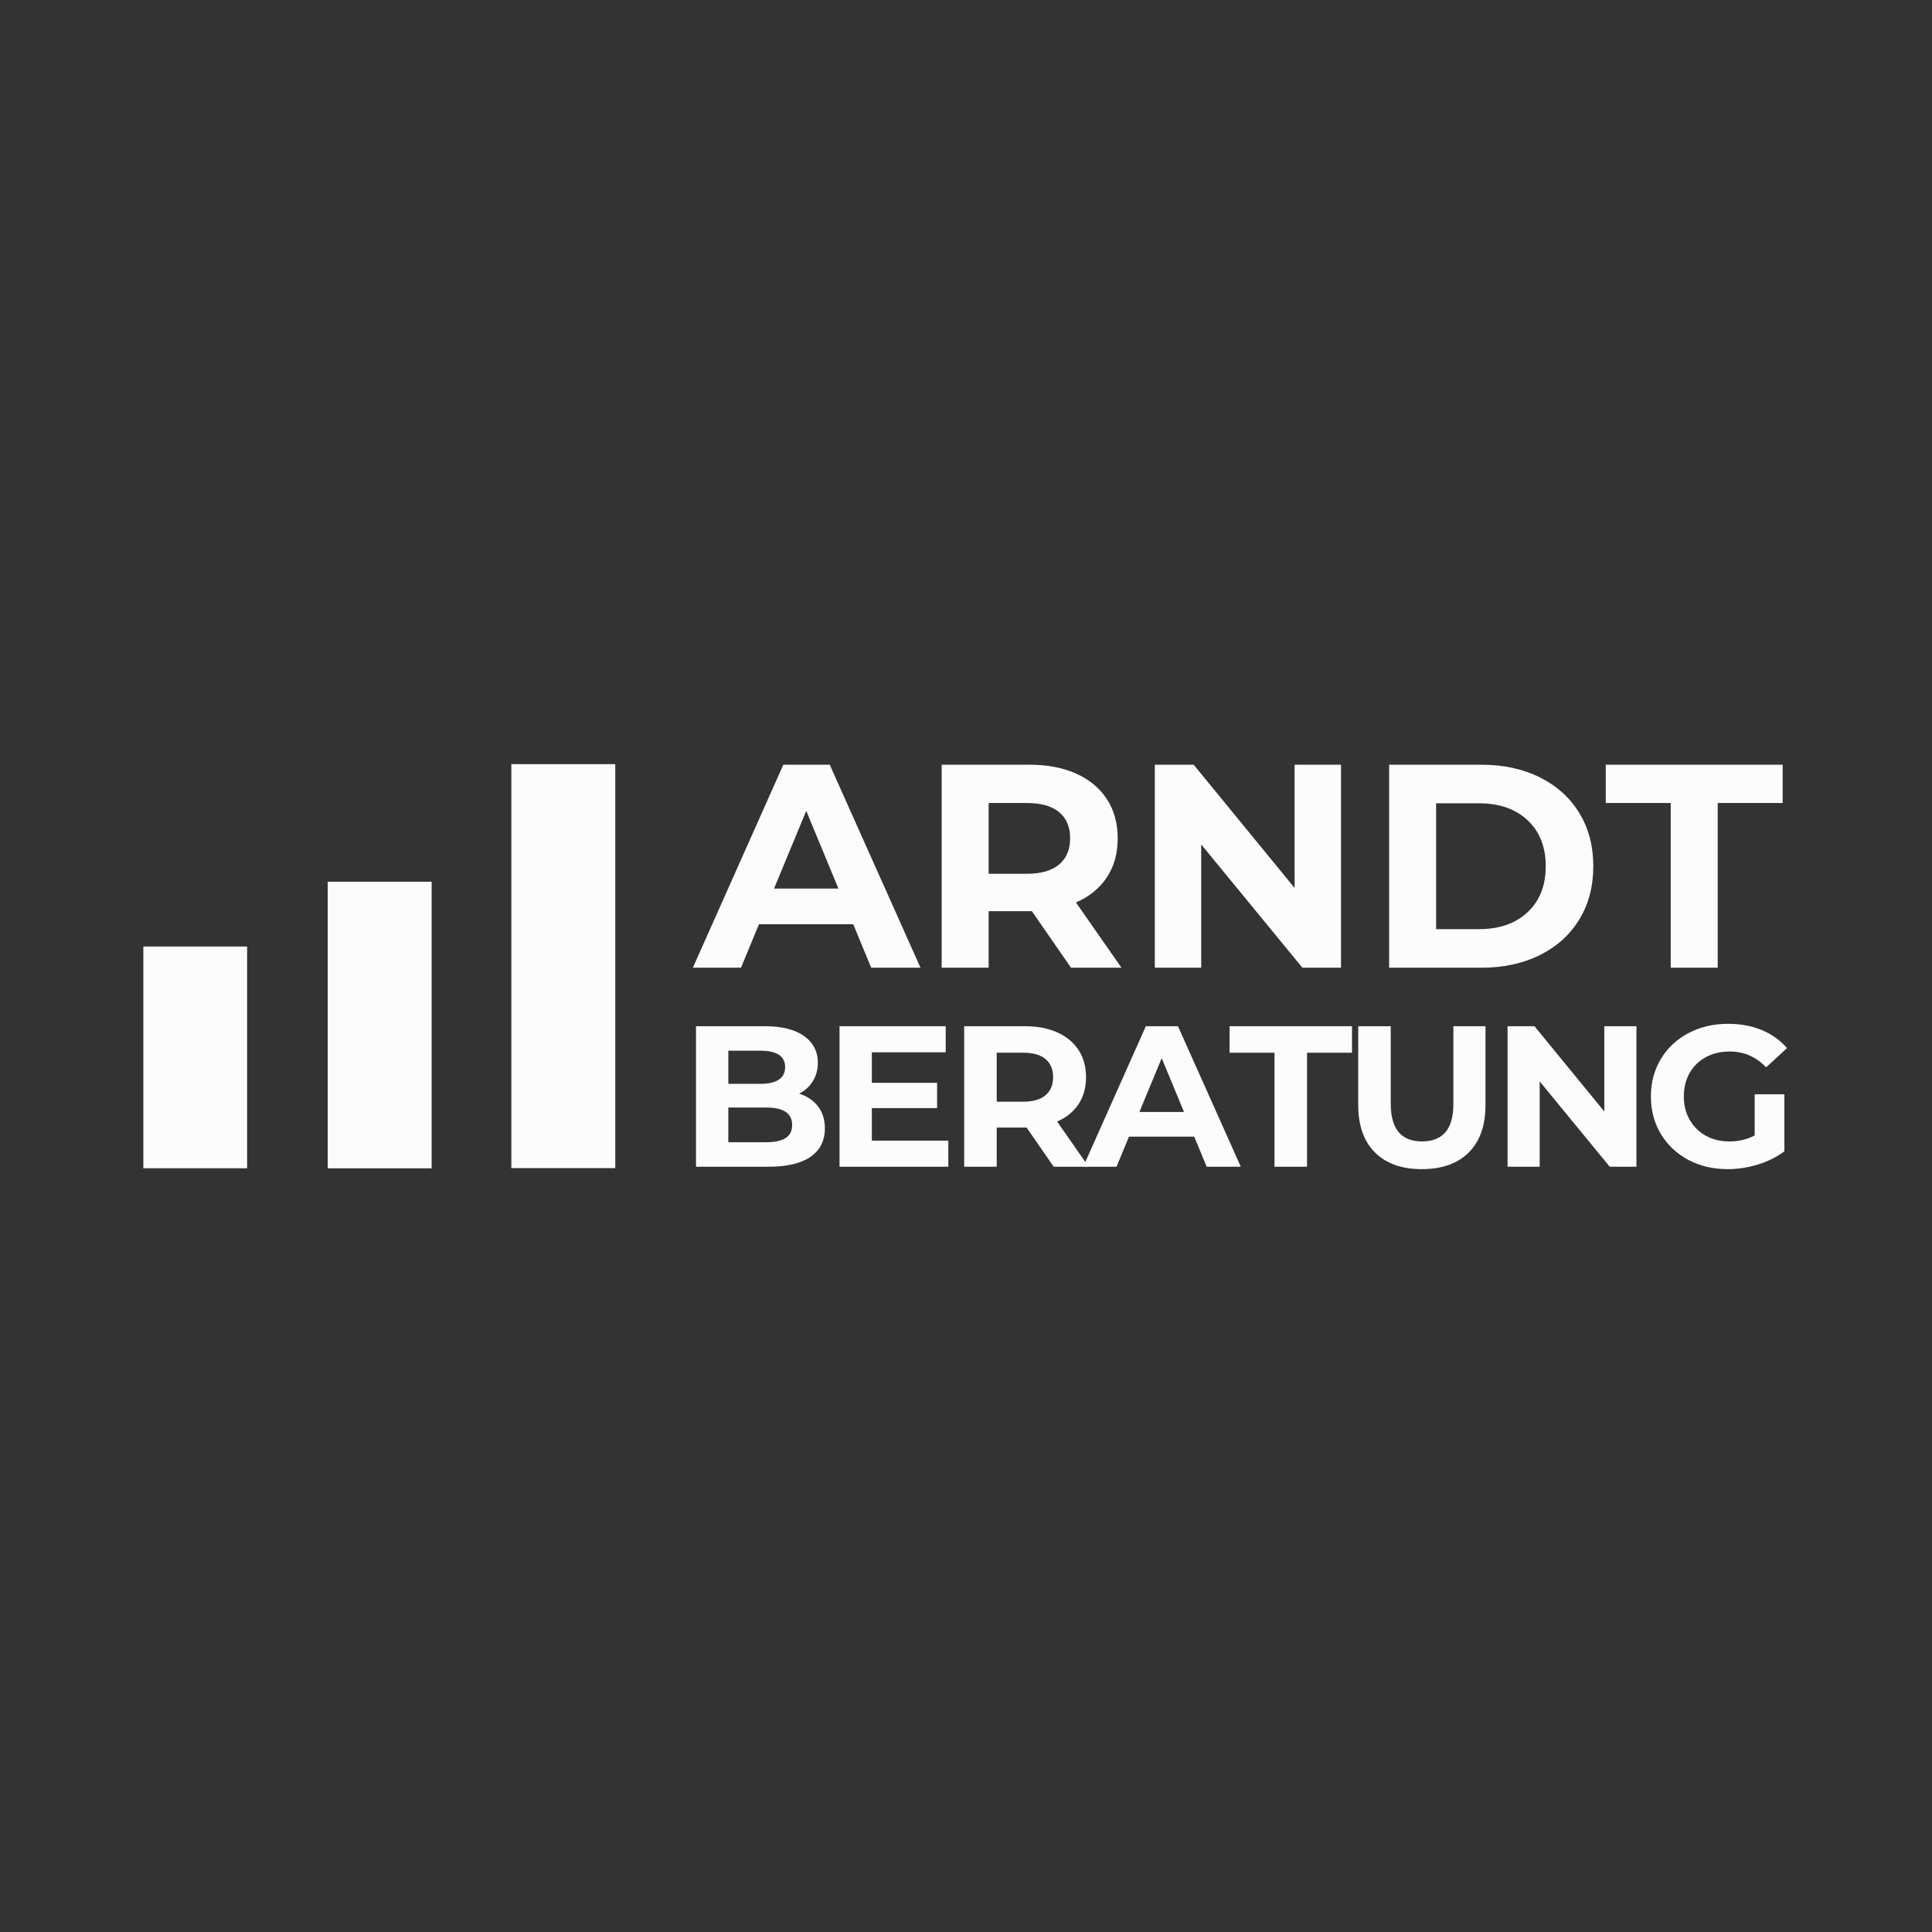
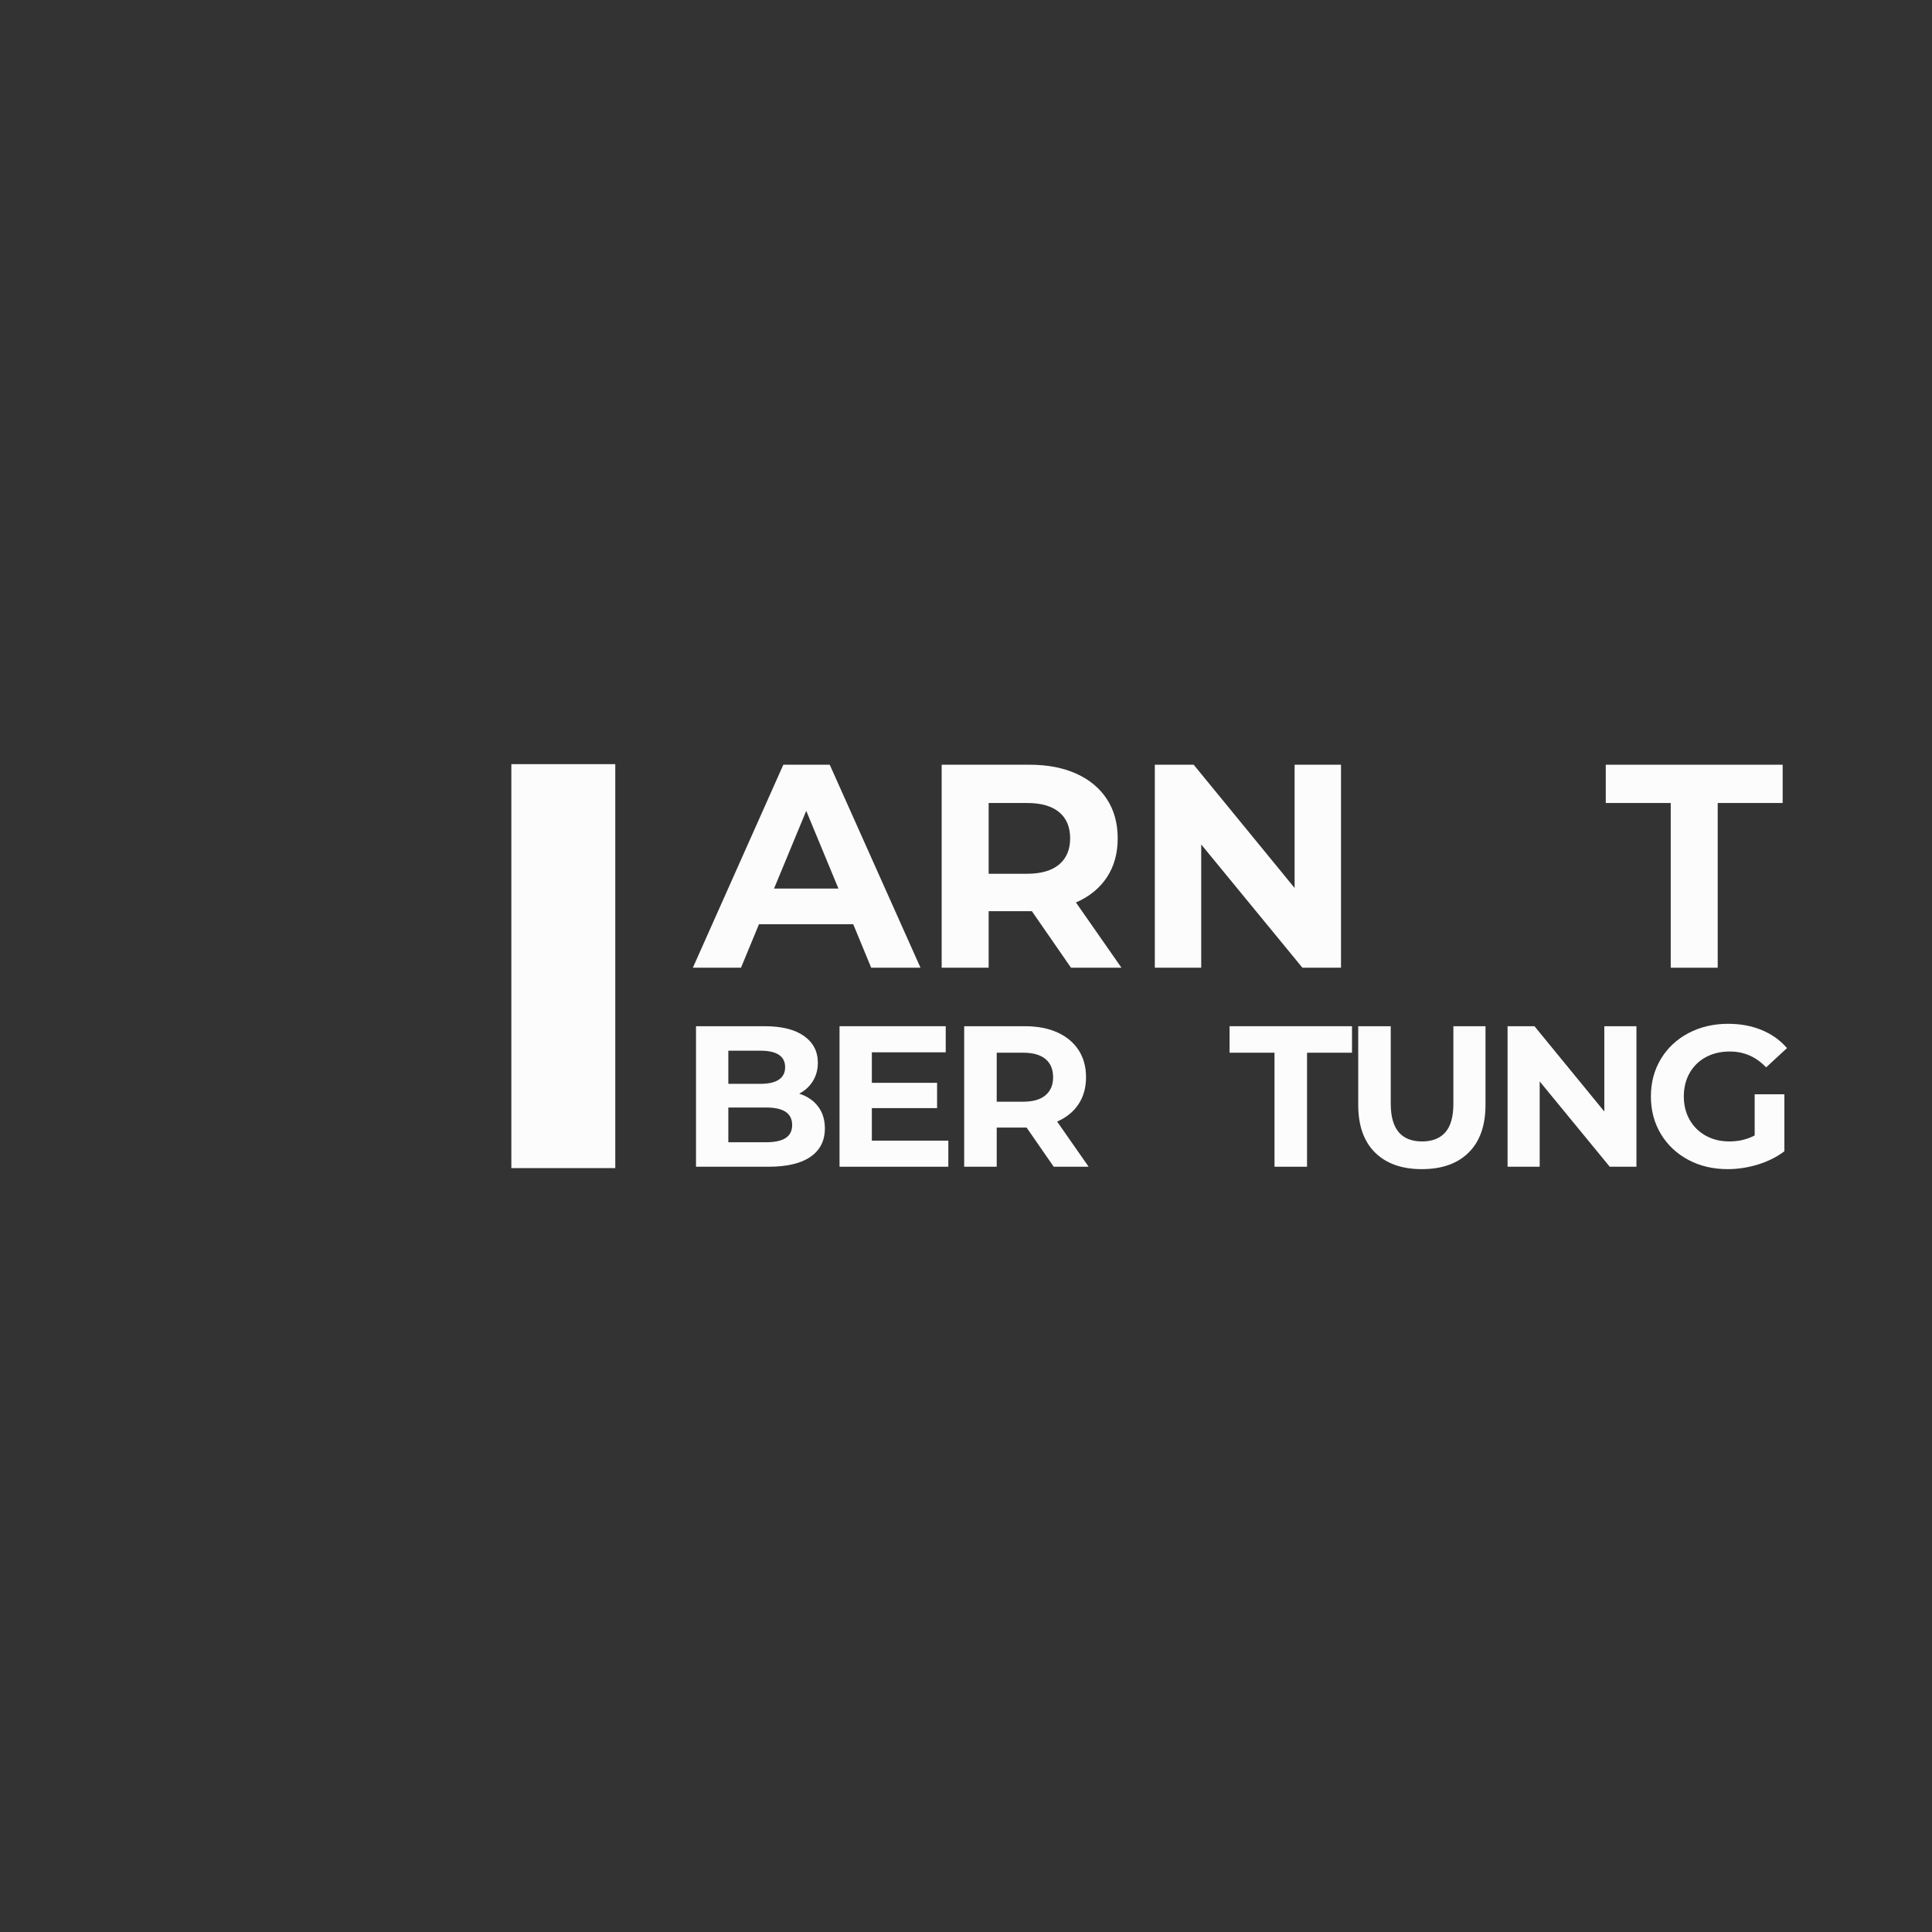
<svg xmlns="http://www.w3.org/2000/svg" width="4000" zoomAndPan="magnify" viewBox="0 0 3000 3000" height="4000" preserveAspectRatio="xMidYMid meet" version="1.0">
  <rect x="0" y="0" width="3000" height="3000" fill="#333333" stroke="none" />
  <defs>
    <g />
    <clipPath id="9b2ecdd731">
      <path d="M 794.02 1186.57 L 955.41 1186.57 L 955.41 1814.152 L 794.02 1814.152 Z M 794.02 1186.57 " clip-rule="nonzero" />
    </clipPath>
    <clipPath id="110f73ee47">
      <path d="M 0.02 0.57 L 161.41 0.57 L 161.41 628 L 0.02 628 Z M 0.02 0.57 " clip-rule="nonzero" />
    </clipPath>
    <clipPath id="b4f72ac8ca">
      <rect x="0" width="162" y="0" height="629" />
    </clipPath>
    <clipPath id="7e265ac24b">
-       <path d="M 222.59 1469.773 L 383.723 1469.773 L 383.723 1814.152 L 222.59 1814.152 Z M 222.59 1469.773 " clip-rule="nonzero" />
-     </clipPath>
+       </clipPath>
    <clipPath id="76f2d183b9">
-       <path d="M 0.59 0.773 L 161.723 0.773 L 161.723 345.152 L 0.59 345.152 Z M 0.59 0.773 " clip-rule="nonzero" />
-     </clipPath>
+       </clipPath>
    <clipPath id="1294825465">
      <rect x="0" width="162" y="0" height="346" />
    </clipPath>
    <clipPath id="e6af45fa22">
      <path d="M 508.875 1369.156 L 670.27 1369.156 L 670.27 1814.152 L 508.875 1814.152 Z M 508.875 1369.156 " clip-rule="nonzero" />
    </clipPath>
    <clipPath id="b96180d821">
-       <path d="M 0.875 0.156 L 162.27 0.156 L 162.27 445.152 L 0.875 445.152 Z M 0.875 0.156 " clip-rule="nonzero" />
+       <path d="M 0.875 0.156 L 162.27 445.152 L 0.875 445.152 Z M 0.875 0.156 " clip-rule="nonzero" />
    </clipPath>
    <clipPath id="e4b7c2ac50">
-       <rect x="0" width="163" y="0" height="446" />
-     </clipPath>
+       </clipPath>
    <clipPath id="49d56f662d">
      <rect x="0" width="1704" y="0" height="549" />
    </clipPath>
    <clipPath id="fbe20bd725">
      <rect x="0" width="1724" y="0" height="381" />
    </clipPath>
  </defs>
  <g clip-path="url(#9b2ecdd731)">
    <g transform="matrix(1, 0, 0, 1, 794, 1186)">
      <g clip-path="url(#b4f72ac8ca)">
        <g clip-path="url(#110f73ee47)">
          <path fill="#fcfcfc" d="M 0.02 0.57 L 161.41 0.57 L 161.41 627.855 L 0.02 627.855 Z M 0.02 0.57 " fill-opacity="1" fill-rule="nonzero" />
        </g>
      </g>
    </g>
  </g>
  <g clip-path="url(#7e265ac24b)">
    <g transform="matrix(1, 0, 0, 1, 222, 1469)">
      <g clip-path="url(#1294825465)">
        <g clip-path="url(#76f2d183b9)">
          <path fill="#fcfcfc" d="M 0.59 0.773 L 161.723 0.773 L 161.723 345.066 L 0.59 345.066 Z M 0.59 0.773 " fill-opacity="1" fill-rule="nonzero" />
        </g>
      </g>
    </g>
  </g>
  <g clip-path="url(#e6af45fa22)">
    <g transform="matrix(1, 0, 0, 1, 508, 1369)">
      <g clip-path="url(#e4b7c2ac50)">
        <g clip-path="url(#b96180d821)">
          <path fill="#fcfcfc" d="M 0.875 0.156 L 162.27 0.156 L 162.27 445.246 L 0.875 445.246 Z M 0.875 0.156 " fill-opacity="1" fill-rule="nonzero" />
        </g>
      </g>
    </g>
  </g>
  <g transform="matrix(1, 0, 0, 1, 1071, 1067)">
    <g clip-path="url(#49d56f662d)">
      <g fill="#fcfcfc" fill-opacity="1">
        <g transform="translate(8.91, 435.676)">
          <g>
            <path d="M 244.969 -67.547 L 98.625 -67.547 L 70.703 0 L -4.047 0 L 136.438 -315.219 L 208.5 -315.219 L 349.438 0 L 272.891 0 Z M 222 -122.938 L 172.016 -243.625 L 122.031 -122.938 Z M 222 -122.938 " />
          </g>
        </g>
      </g>
      <g fill="#fcfcfc" fill-opacity="1">
        <g transform="translate(353.845, 435.676)">
          <g>
            <path d="M 238.219 0 L 177.422 -87.812 L 110.328 -87.812 L 110.328 0 L 37.375 0 L 37.375 -315.219 L 173.828 -315.219 C 201.742 -315.219 225.984 -310.562 246.547 -301.25 C 267.109 -291.945 282.941 -278.738 294.047 -261.625 C 305.16 -244.52 310.719 -224.258 310.719 -200.844 C 310.719 -177.426 305.086 -157.234 293.828 -140.266 C 282.566 -123.305 266.582 -110.328 245.875 -101.328 L 316.562 0 Z M 236.859 -200.844 C 236.859 -218.551 231.156 -232.133 219.75 -241.594 C 208.344 -251.051 191.68 -255.781 169.766 -255.781 L 110.328 -255.781 L 110.328 -145.906 L 169.766 -145.906 C 191.68 -145.906 208.344 -150.707 219.75 -160.312 C 231.156 -169.914 236.859 -183.426 236.859 -200.844 Z M 236.859 -200.844 " />
          </g>
        </g>
      </g>
      <g fill="#fcfcfc" fill-opacity="1">
        <g transform="translate(684.82, 435.676)">
          <g>
            <path d="M 326.484 -315.219 L 326.484 0 L 266.578 0 L 109.422 -191.391 L 109.422 0 L 37.375 0 L 37.375 -315.219 L 97.719 -315.219 L 254.422 -123.844 L 254.422 -315.219 Z M 326.484 -315.219 " />
          </g>
        </g>
      </g>
      <g fill="#fcfcfc" fill-opacity="1">
        <g transform="translate(1048.668, 435.676)">
          <g>
-             <path d="M 37.375 -315.219 L 180.578 -315.219 C 214.797 -315.219 245.039 -308.688 271.312 -295.625 C 297.582 -282.57 317.992 -264.188 332.547 -240.469 C 347.109 -216.75 354.391 -189.129 354.391 -157.609 C 354.391 -126.086 347.109 -98.469 332.547 -74.75 C 317.992 -51.031 297.582 -32.641 271.312 -19.578 C 245.039 -6.523 214.797 0 180.578 0 L 37.375 0 Z M 176.969 -59.891 C 208.488 -59.891 233.629 -68.672 252.391 -86.234 C 271.16 -103.797 280.547 -127.586 280.547 -157.609 C 280.547 -187.629 271.16 -211.422 252.391 -228.984 C 233.629 -246.547 208.488 -255.328 176.969 -255.328 L 110.328 -255.328 L 110.328 -59.891 Z M 176.969 -59.891 " />
-           </g>
+             </g>
        </g>
      </g>
      <g fill="#fcfcfc" fill-opacity="1">
        <g transform="translate(1420.621, 435.676)">
          <g>
            <path d="M 102.672 -255.781 L 1.797 -255.781 L 1.797 -315.219 L 276.484 -315.219 L 276.484 -255.781 L 175.625 -255.781 L 175.625 0 L 102.672 0 Z M 102.672 -255.781 " />
          </g>
        </g>
      </g>
    </g>
  </g>
  <g transform="matrix(1, 0, 0, 1, 1054, 1511)">
    <g clip-path="url(#fbe20bd725)">
      <g fill="#fcfcfc" fill-opacity="1">
        <g transform="translate(0.874, 300.696)">
          <g>
            <path d="M 186.094 -113.453 C 198.551 -109.504 208.312 -102.906 215.375 -93.656 C 222.445 -84.414 225.984 -73.039 225.984 -59.531 C 225.984 -40.414 218.551 -25.711 203.688 -15.422 C 188.832 -5.141 167.172 0 138.703 0 L 25.875 0 L 25.875 -218.188 L 132.469 -218.188 C 159.07 -218.188 179.488 -213.094 193.719 -202.906 C 207.957 -192.727 215.078 -178.914 215.078 -161.469 C 215.078 -150.863 212.531 -141.406 207.438 -133.094 C 202.344 -124.781 195.227 -118.234 186.094 -113.453 Z M 76.062 -180.172 L 76.062 -128.734 L 126.234 -128.734 C 138.703 -128.734 148.156 -130.914 154.594 -135.281 C 161.039 -139.645 164.266 -146.086 164.266 -154.609 C 164.266 -163.129 161.039 -169.52 154.594 -173.781 C 148.156 -178.039 138.703 -180.172 126.234 -180.172 Z M 134.969 -38.031 C 148.27 -38.031 158.297 -40.211 165.047 -44.578 C 171.797 -48.941 175.172 -55.691 175.172 -64.828 C 175.172 -82.91 161.77 -91.953 134.969 -91.953 L 76.062 -91.953 L 76.062 -38.031 Z M 134.969 -38.031 " />
          </g>
        </g>
      </g>
      <g fill="#fcfcfc" fill-opacity="1">
        <g transform="translate(223.739, 300.696)">
          <g>
            <path d="M 194.812 -40.516 L 194.812 0 L 25.875 0 L 25.875 -218.188 L 190.766 -218.188 L 190.766 -177.672 L 76.062 -177.672 L 76.062 -130.297 L 177.359 -130.297 L 177.359 -91.016 L 76.062 -91.016 L 76.062 -40.516 Z M 194.812 -40.516 " />
          </g>
        </g>
      </g>
      <g fill="#fcfcfc" fill-opacity="1">
        <g transform="translate(417.304, 300.696)">
          <g>
            <path d="M 164.891 0 L 122.812 -60.781 L 76.375 -60.781 L 76.375 0 L 25.875 0 L 25.875 -218.188 L 120.312 -218.188 C 139.645 -218.188 156.426 -214.961 170.656 -208.516 C 184.895 -202.078 195.859 -192.938 203.547 -181.094 C 211.234 -169.25 215.078 -155.223 215.078 -139.016 C 215.078 -122.805 211.18 -108.832 203.391 -97.094 C 195.598 -85.352 184.531 -76.367 170.188 -70.141 L 219.125 0 Z M 163.953 -139.016 C 163.953 -151.273 160.004 -160.676 152.109 -167.219 C 144.211 -173.77 132.68 -177.047 117.516 -177.047 L 76.375 -177.047 L 76.375 -100.984 L 117.516 -100.984 C 132.68 -100.984 144.211 -104.305 152.109 -110.953 C 160.004 -117.609 163.953 -126.961 163.953 -139.016 Z M 163.953 -139.016 " />
          </g>
        </g>
      </g>
      <g fill="#fcfcfc" fill-opacity="1">
        <g transform="translate(630.818, 300.696)">
          <g>
-             <path d="M 169.562 -46.75 L 68.266 -46.75 L 48.938 0 L -2.812 0 L 94.453 -218.188 L 144.312 -218.188 L 241.875 0 L 188.891 0 Z M 153.672 -85.094 L 119.078 -168.625 L 84.469 -85.094 Z M 153.672 -85.094 " />
-           </g>
+             </g>
        </g>
      </g>
      <g fill="#fcfcfc" fill-opacity="1">
        <g transform="translate(853.995, 300.696)">
          <g>
            <path d="M 71.062 -177.047 L 1.25 -177.047 L 1.25 -218.188 L 191.391 -218.188 L 191.391 -177.047 L 121.562 -177.047 L 121.562 0 L 71.062 0 Z M 71.062 -177.047 " />
          </g>
        </g>
      </g>
      <g fill="#fcfcfc" fill-opacity="1">
        <g transform="translate(1031.04, 300.696)">
          <g>
            <path d="M 122.812 3.734 C 91.645 3.734 67.383 -4.883 50.031 -22.125 C 32.676 -39.375 24 -64 24 -96 L 24 -218.188 L 74.5 -218.188 L 74.5 -97.875 C 74.5 -58.812 90.707 -39.281 123.125 -39.281 C 138.914 -39.281 150.969 -44.004 159.281 -53.453 C 167.594 -62.91 171.75 -77.719 171.75 -97.875 L 171.75 -218.188 L 221.625 -218.188 L 221.625 -96 C 221.625 -64 212.945 -39.375 195.594 -22.125 C 178.238 -4.883 153.977 3.734 122.812 3.734 Z M 122.812 3.734 " />
          </g>
        </g>
      </g>
      <g fill="#fcfcfc" fill-opacity="1">
        <g transform="translate(1261.074, 300.696)">
          <g>
            <path d="M 225.984 -218.188 L 225.984 0 L 184.531 0 L 75.75 -132.469 L 75.75 0 L 25.875 0 L 25.875 -218.188 L 67.641 -218.188 L 176.109 -85.719 L 176.109 -218.188 Z M 225.984 -218.188 " />
          </g>
        </g>
      </g>
      <g fill="#fcfcfc" fill-opacity="1">
        <g transform="translate(1497.342, 300.696)">
          <g>
            <path d="M 173.312 -112.531 L 219.438 -112.531 L 219.438 -24 C 207.594 -15.062 193.879 -8.203 178.297 -3.422 C 162.711 1.348 147.023 3.734 131.234 3.734 C 108.578 3.734 88.207 -1.094 70.125 -10.75 C 52.051 -20.414 37.867 -33.816 27.578 -50.953 C 17.297 -68.098 12.156 -87.477 12.156 -109.094 C 12.156 -130.707 17.297 -150.082 27.578 -167.219 C 37.867 -184.363 52.156 -197.77 70.438 -207.438 C 88.727 -217.102 109.301 -221.938 132.156 -221.938 C 151.281 -221.938 168.633 -218.711 184.219 -212.266 C 199.801 -205.828 212.891 -196.477 223.484 -184.219 L 191.078 -154.297 C 175.492 -170.711 156.688 -178.922 134.656 -178.922 C 120.727 -178.922 108.363 -176.008 97.562 -170.188 C 86.758 -164.375 78.344 -156.164 72.312 -145.562 C 66.289 -134.969 63.281 -122.812 63.281 -109.094 C 63.281 -95.582 66.289 -83.531 72.312 -72.938 C 78.344 -62.344 86.707 -54.082 97.406 -48.156 C 108.102 -42.238 120.312 -39.281 134.031 -39.281 C 148.582 -39.281 161.676 -42.395 173.312 -48.625 Z M 173.312 -112.531 " />
          </g>
        </g>
      </g>
    </g>
  </g>
</svg>